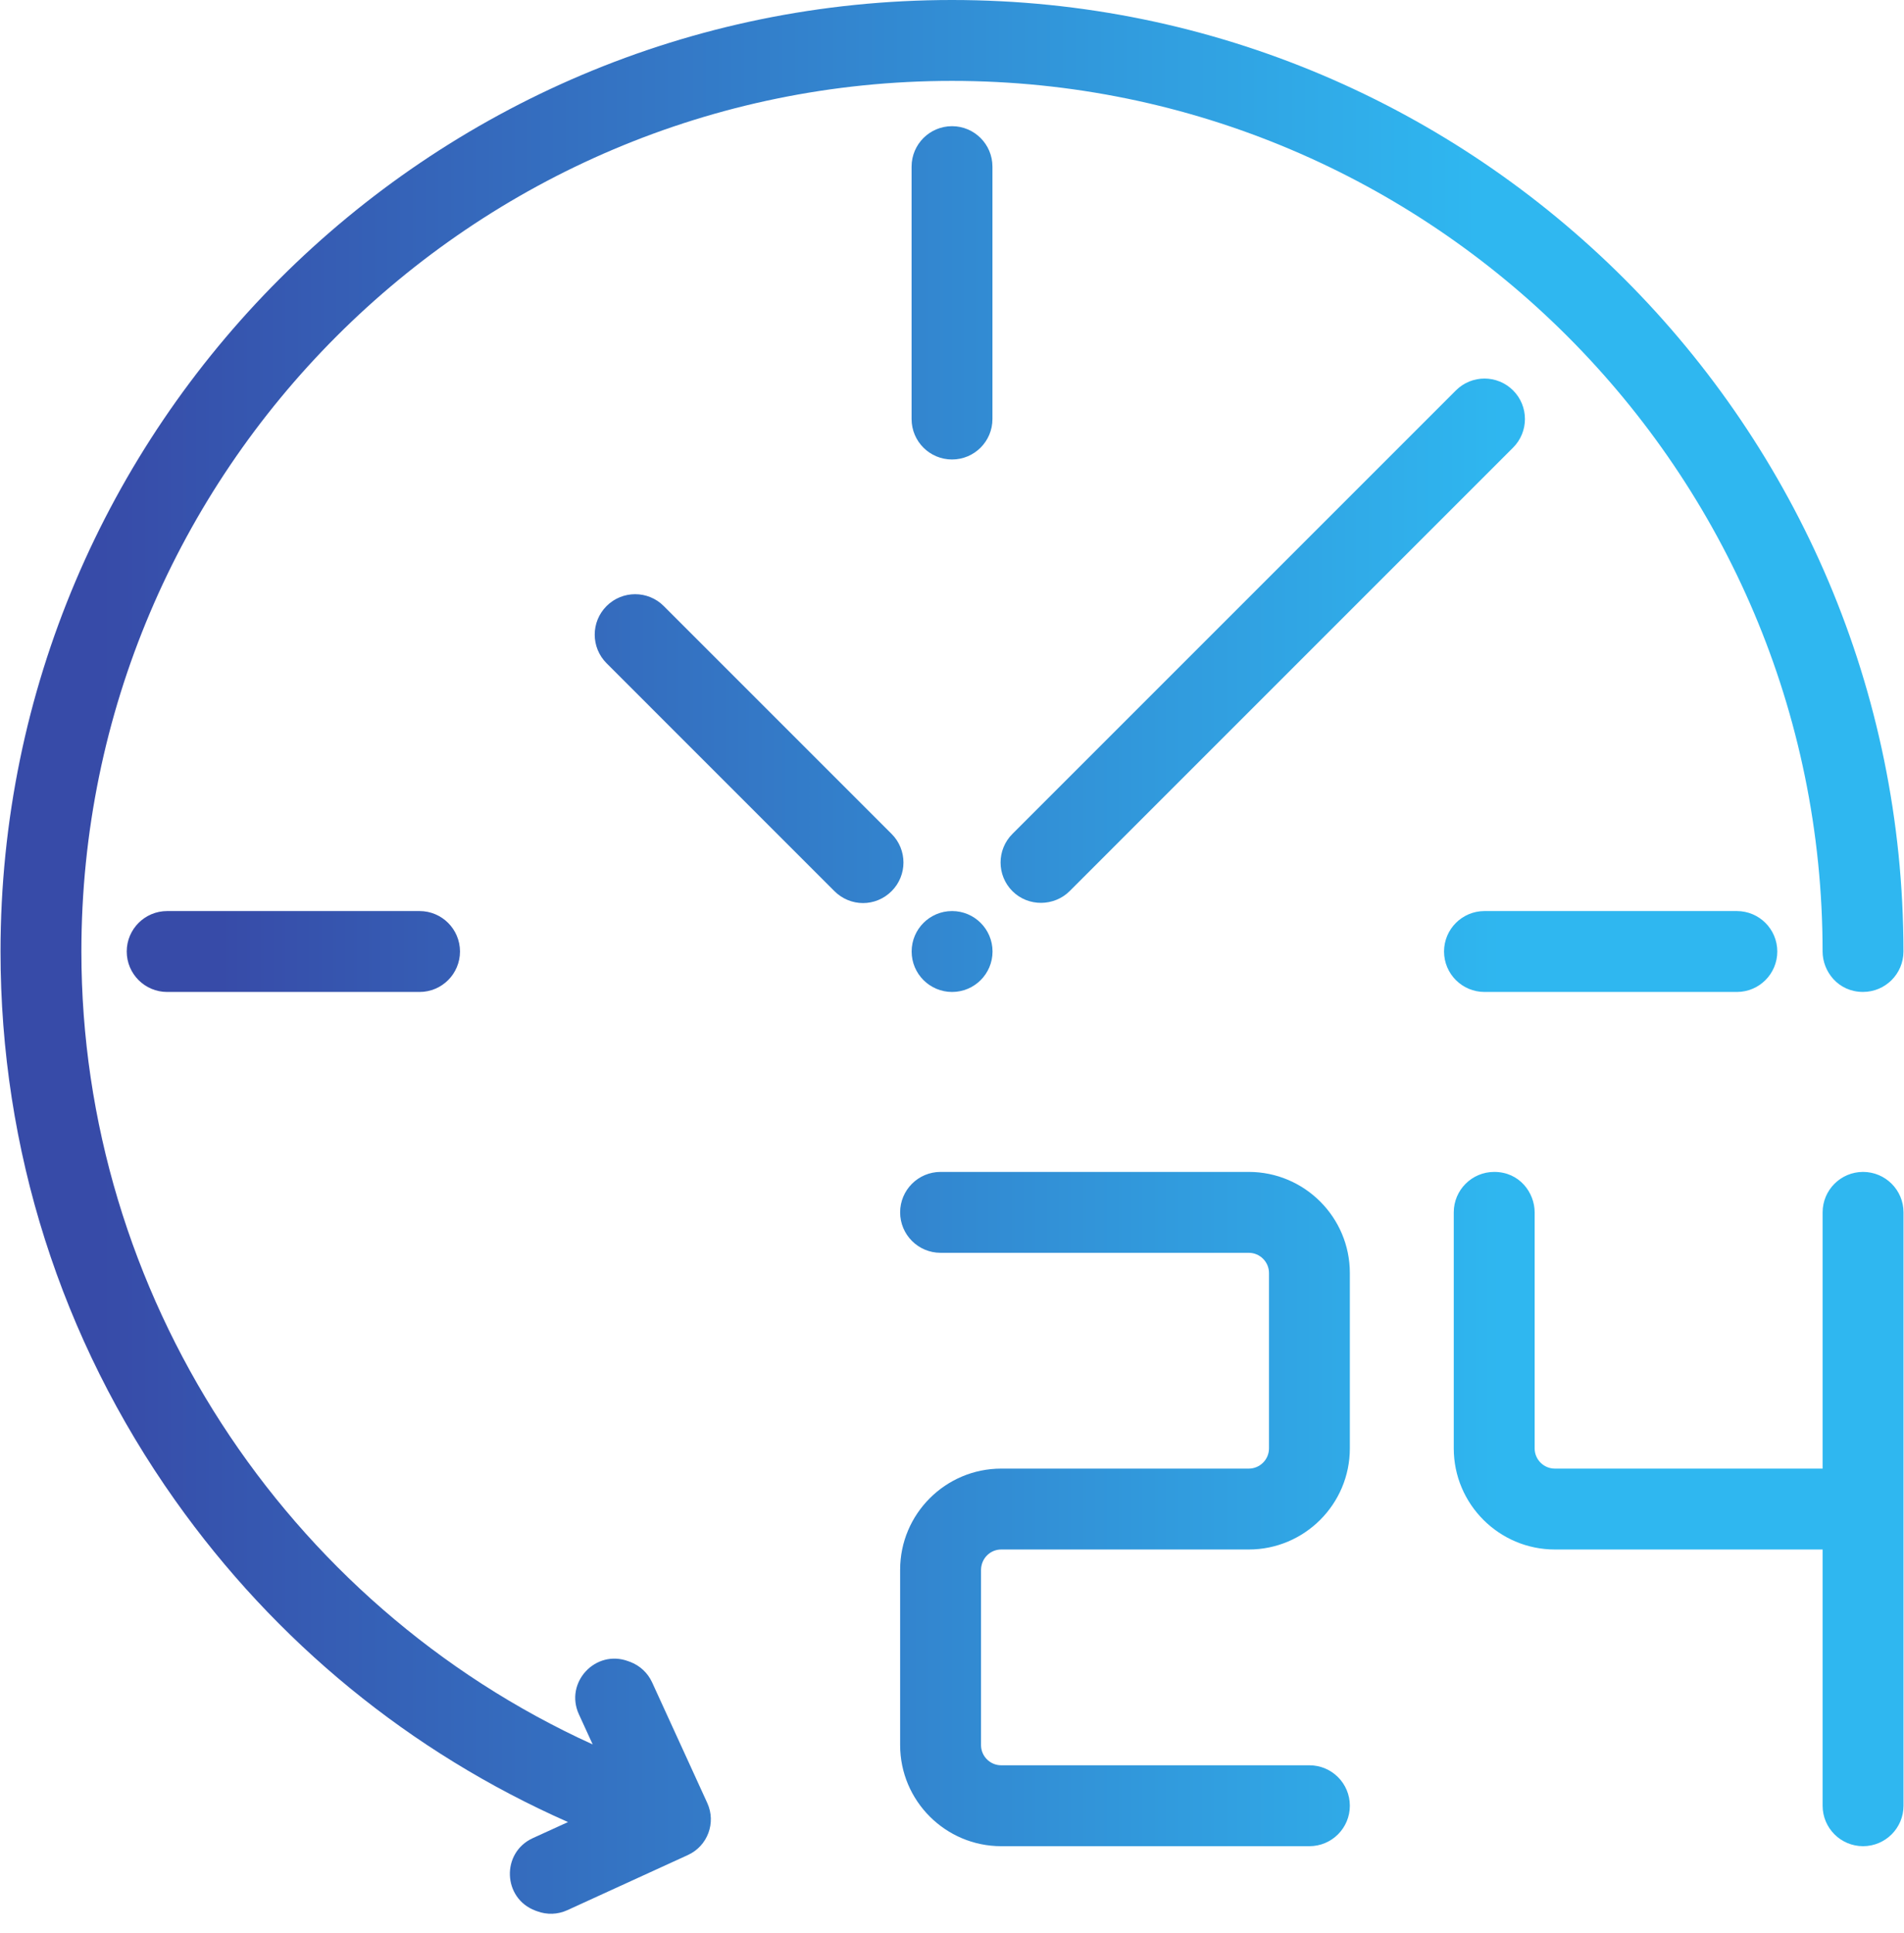
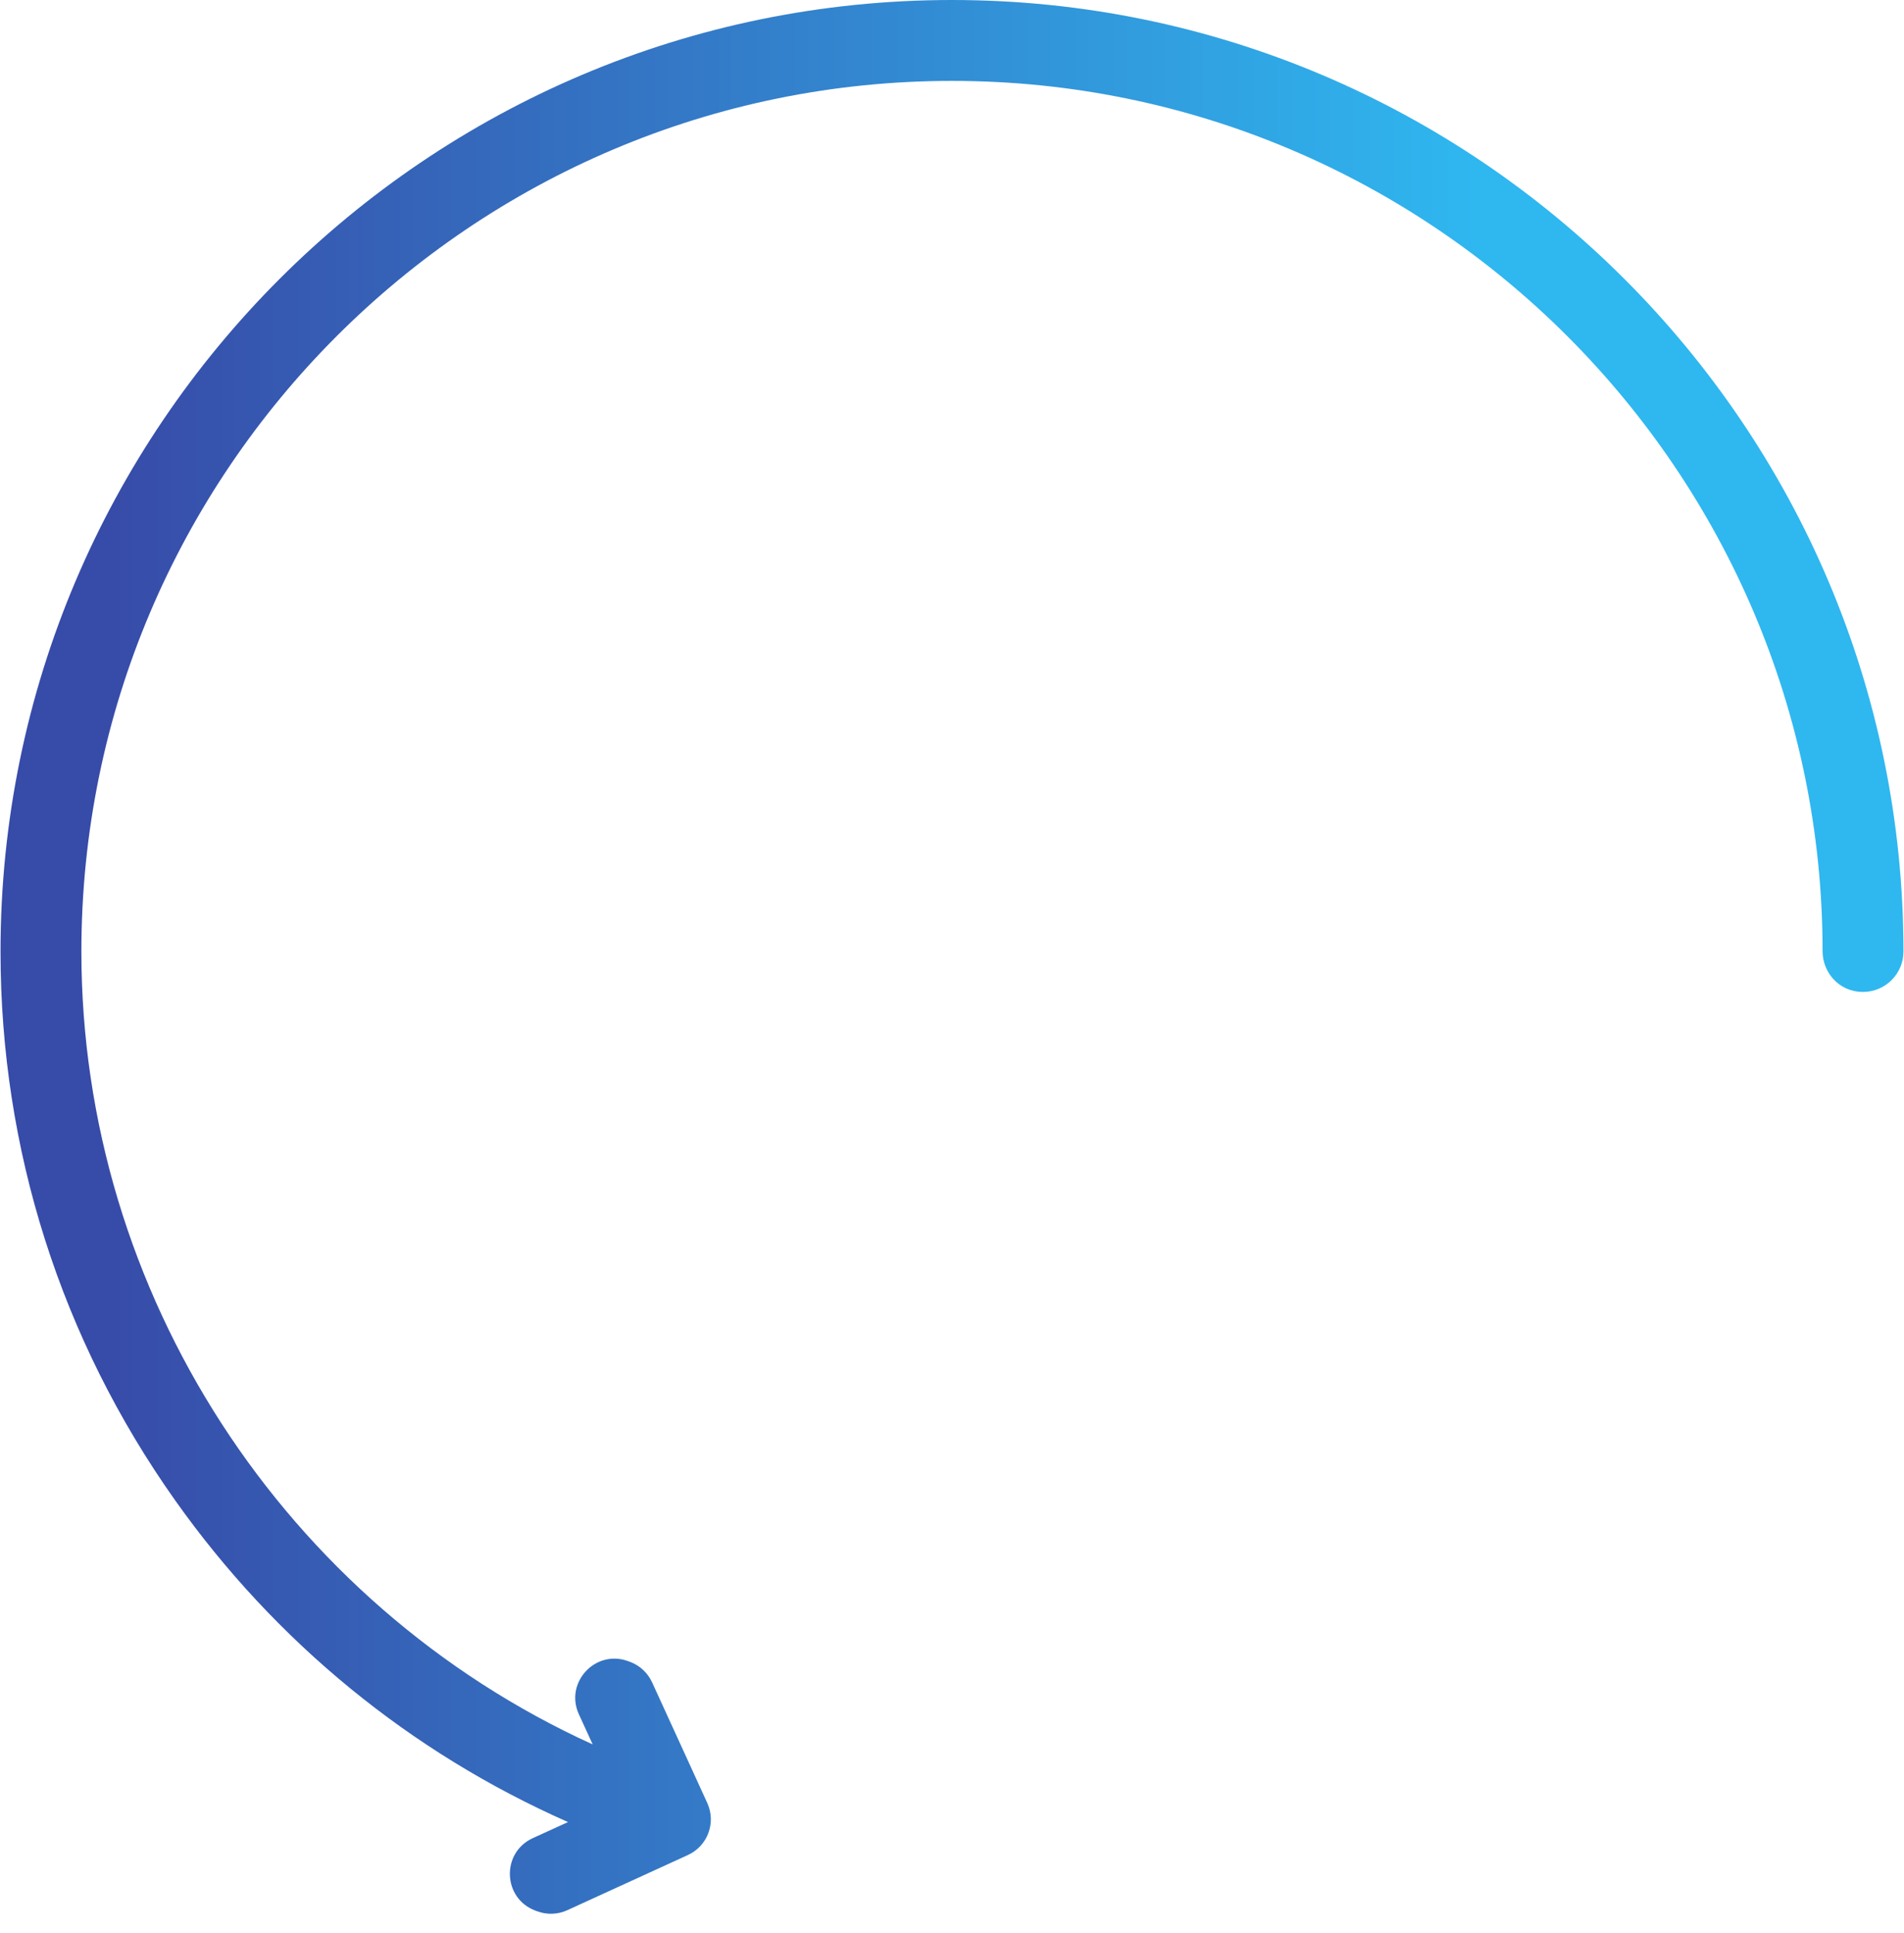
<svg xmlns="http://www.w3.org/2000/svg" width="66" height="67" viewBox="0 0 66 67" fill="none">
  <path d="M21.841 57.605L21.778 57.582C20.642 57.159 19.562 58.321 20.067 59.423L20.545 60.467C9.862 55.605 2.821 44.816 2.821 32.982C2.821 16.341 16.359 2.804 32.999 2.804C49.64 2.804 63.178 16.341 63.178 32.982C63.178 33.673 63.718 34.383 64.579 34.383C65.353 34.383 65.981 33.756 65.981 32.982C65.981 14.796 51.186 0 32.999 0C14.813 0 0.018 14.796 0.018 32.982C0.018 39.837 2.11 46.414 6.068 52.002C9.552 56.922 14.233 60.748 19.689 63.158L18.469 63.715C17.367 64.219 17.424 65.805 18.56 66.228L18.624 66.251C18.962 66.377 19.336 66.363 19.664 66.213L23.846 64.3C24.53 63.987 24.83 63.18 24.517 62.497L23.947 61.249L22.604 58.314C22.529 58.152 22.424 58.006 22.293 57.884C22.162 57.762 22.009 57.668 21.841 57.605Z" fill="url(#paint0_linear_506_7355)" />
-   <path d="M33.001 15.927C33.775 15.927 34.402 15.299 34.402 14.525V5.776C34.402 5.002 33.775 4.374 33.001 4.374C32.226 4.374 31.599 5.002 31.599 5.776V14.525C31.599 15.299 32.226 15.927 33.001 15.927ZM51.458 34.384H60.206C60.98 34.384 61.608 33.756 61.608 32.982C61.608 32.208 60.98 31.58 60.206 31.58H51.458C50.684 31.58 50.056 32.208 50.056 32.982C50.056 33.756 50.684 34.384 51.458 34.384ZM14.543 31.58H5.794C5.02 31.58 4.393 32.208 4.393 32.982C4.393 33.756 5.02 34.384 5.794 34.384H14.543C15.317 34.384 15.945 33.756 15.945 32.982C15.945 32.208 15.317 31.58 14.543 31.58ZM33.003 31.58H33.002C32.228 31.58 31.601 32.208 31.601 32.982C31.601 33.756 32.229 34.384 33.003 34.384C33.777 34.384 34.405 33.756 34.405 32.982C34.405 32.208 33.777 31.58 33.003 31.58ZM23.008 21.007C22.461 20.46 21.573 20.46 21.026 21.007C20.478 21.555 20.478 22.442 21.026 22.99L28.924 30.889C29.474 31.438 30.352 31.444 30.907 30.889C31.454 30.341 31.454 29.454 30.907 28.906L23.008 21.007ZM52.45 13.533C51.902 12.985 51.015 12.985 50.467 13.533L35.094 28.906C34.547 29.453 34.547 30.341 35.094 30.889C35.649 31.443 36.546 31.419 37.077 30.889L52.45 15.515C52.997 14.968 52.997 14.08 52.45 13.533ZM43.287 40.622H32.604C31.83 40.622 31.202 41.25 31.202 42.024C31.202 42.798 31.83 43.426 32.604 43.426H43.287C43.673 43.426 43.988 43.74 43.988 44.127V50.205C43.988 50.592 43.673 50.906 43.287 50.906H34.706C32.774 50.906 31.202 52.478 31.202 54.411V60.489C31.202 62.422 32.774 63.994 34.706 63.994H45.39C46.164 63.994 46.791 63.366 46.791 62.592C46.791 61.818 46.164 61.19 45.39 61.19H34.706C34.32 61.19 34.006 60.876 34.006 60.489V54.411C34.006 54.349 34.016 54.291 34.031 54.234C34.11 53.933 34.381 53.71 34.706 53.71H43.287C45.219 53.71 46.791 52.138 46.791 50.205V44.127C46.791 42.194 45.219 40.622 43.287 40.622ZM64.581 40.622C63.807 40.622 63.179 41.25 63.179 42.024V50.906H53.898C53.511 50.906 53.197 50.592 53.197 50.205V42.024C53.197 41.349 52.68 40.622 51.795 40.622C51.021 40.622 50.393 41.25 50.393 42.024V50.205C50.393 52.138 51.965 53.71 53.898 53.71H63.179V62.592C63.179 63.366 63.807 63.994 64.581 63.994C65.355 63.994 65.983 63.366 65.983 62.592V42.024C65.983 41.25 65.355 40.622 64.581 40.622Z" fill="url(#paint1_linear_506_7355)" />
  <defs>
    <linearGradient id="paint0_linear_506_7355" x1="3.481" y1="39.542" x2="51.205" y2="39.542" gradientUnits="userSpaceOnUse">
      <stop stop-color="#374BA8" />
      <stop offset="1" stop-color="#2FB7F0" />
    </linearGradient>
    <linearGradient id="paint1_linear_506_7355" x1="7.626" y1="39.912" x2="52.187" y2="39.912" gradientUnits="userSpaceOnUse">
      <stop stop-color="#374BA8" />
      <stop offset="1" stop-color="#2FB7F0" />
    </linearGradient>
  </defs>
</svg>